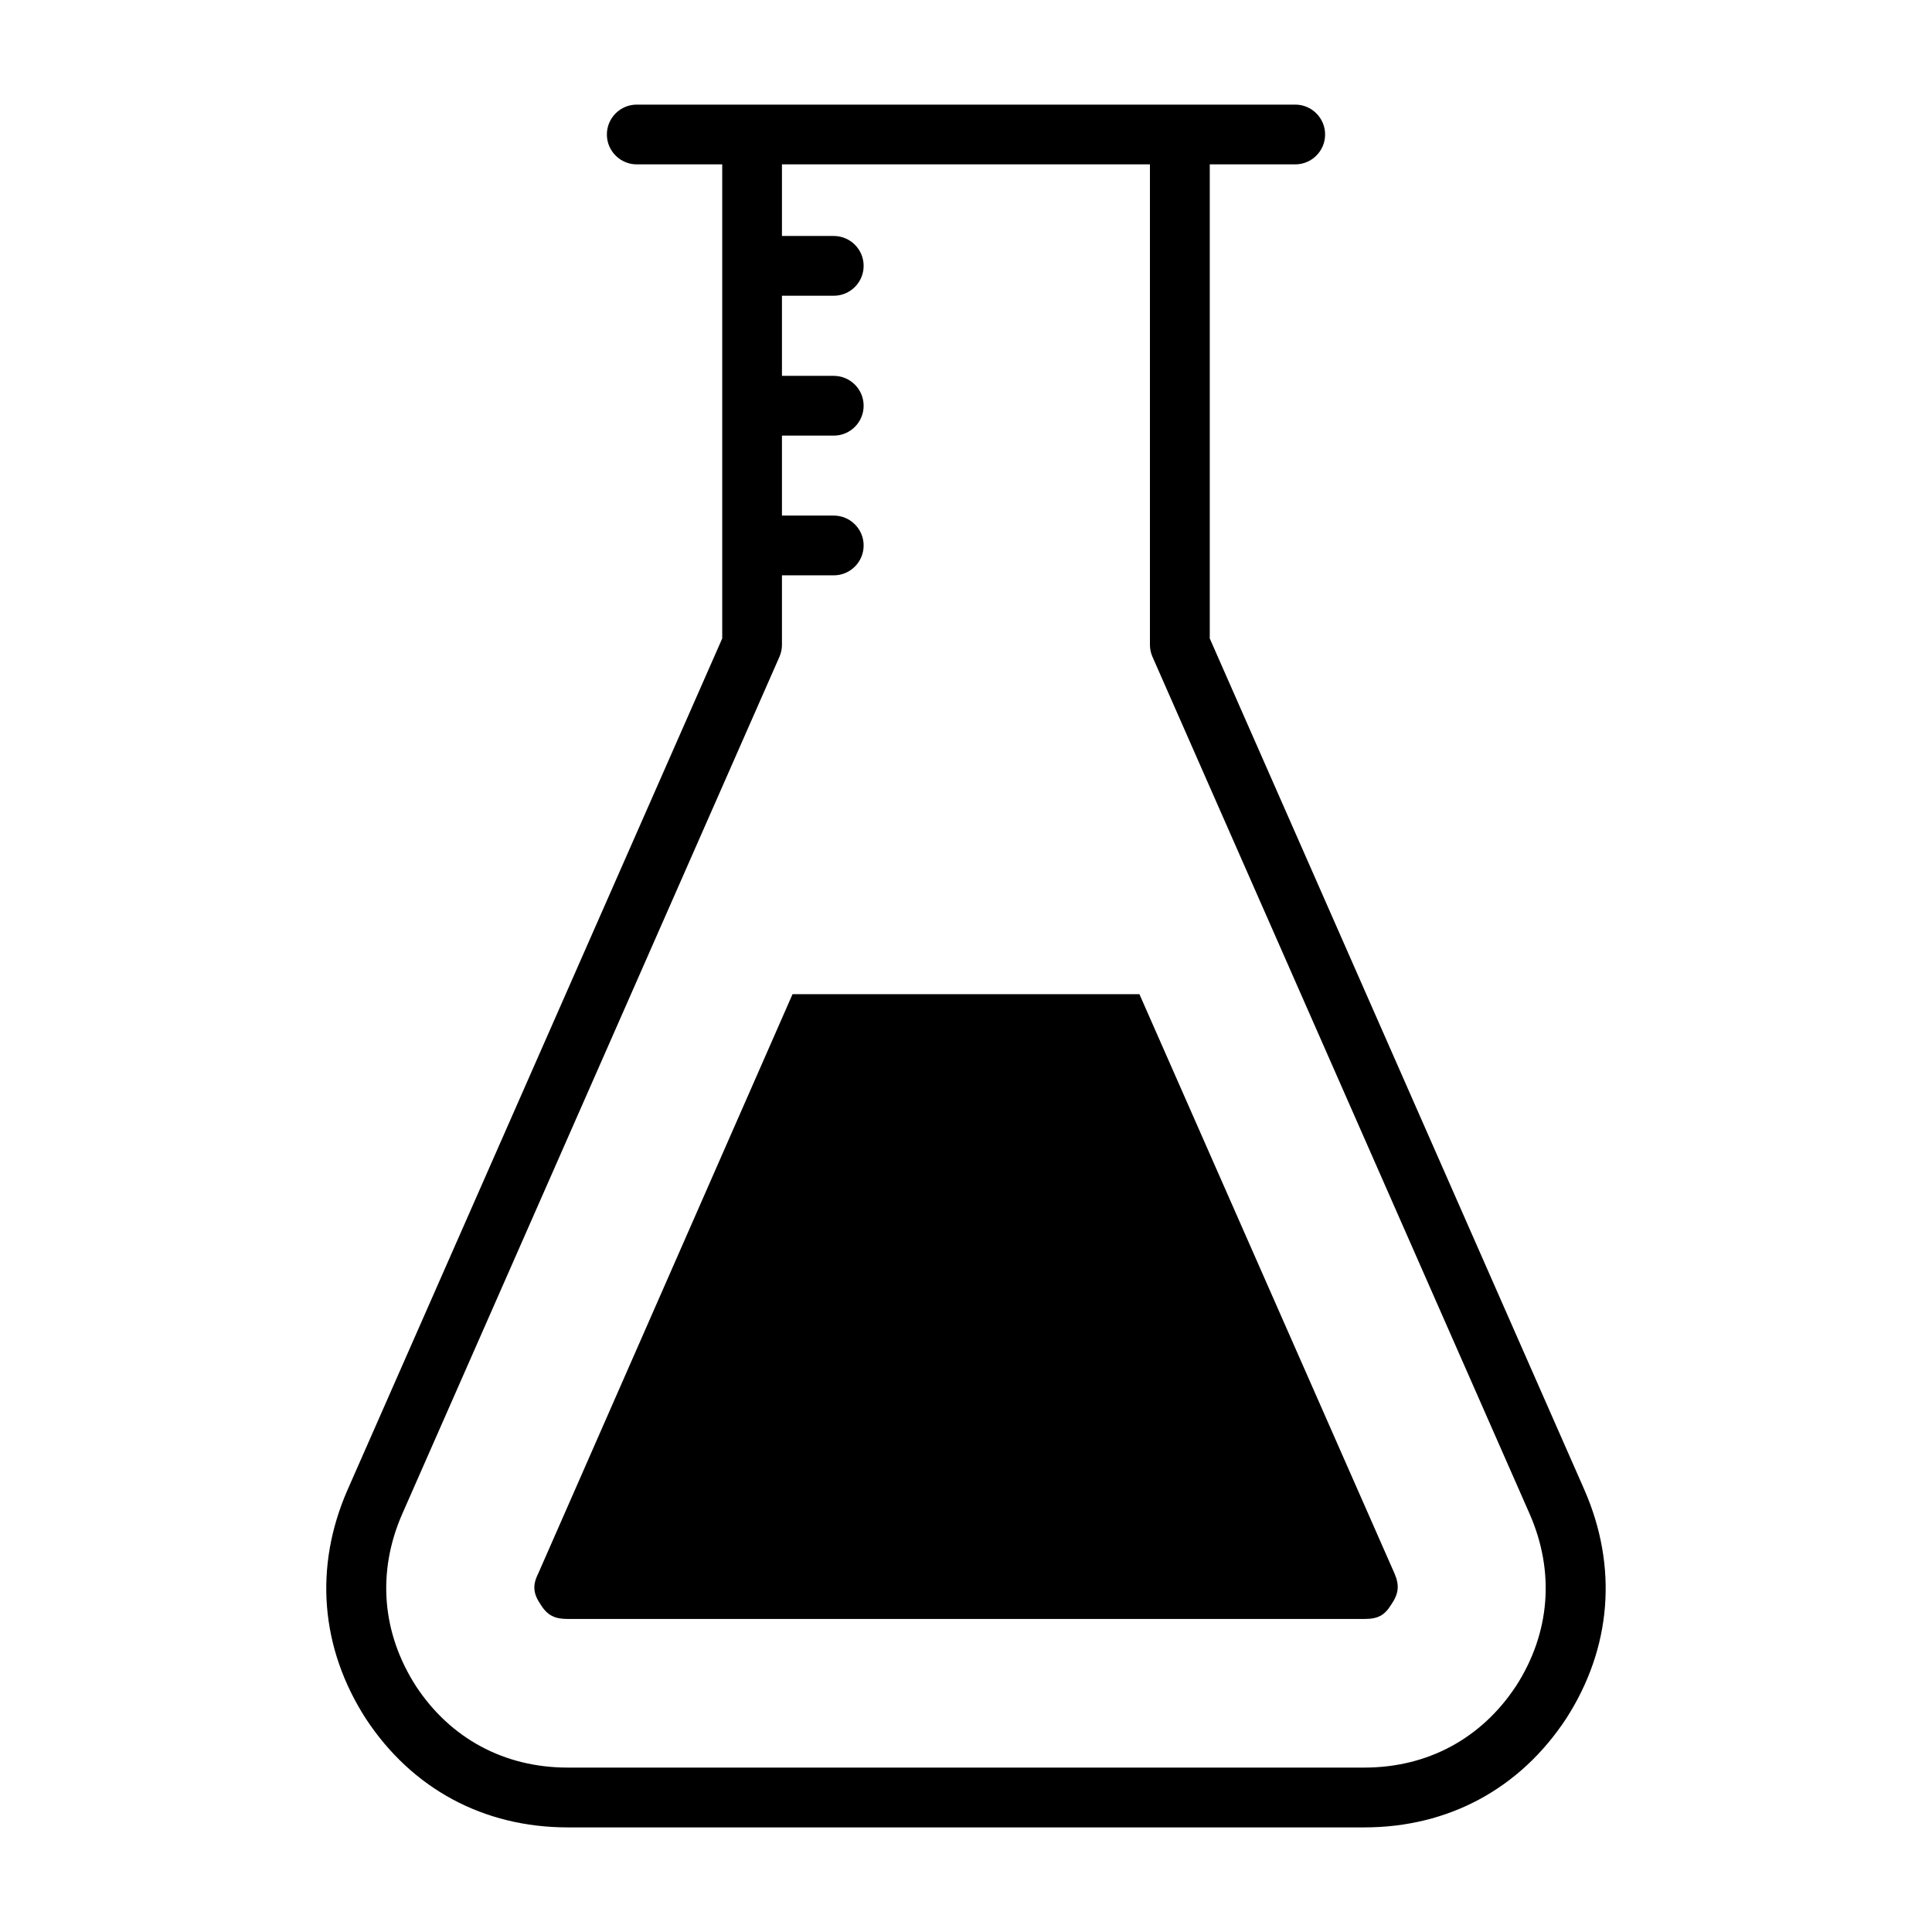
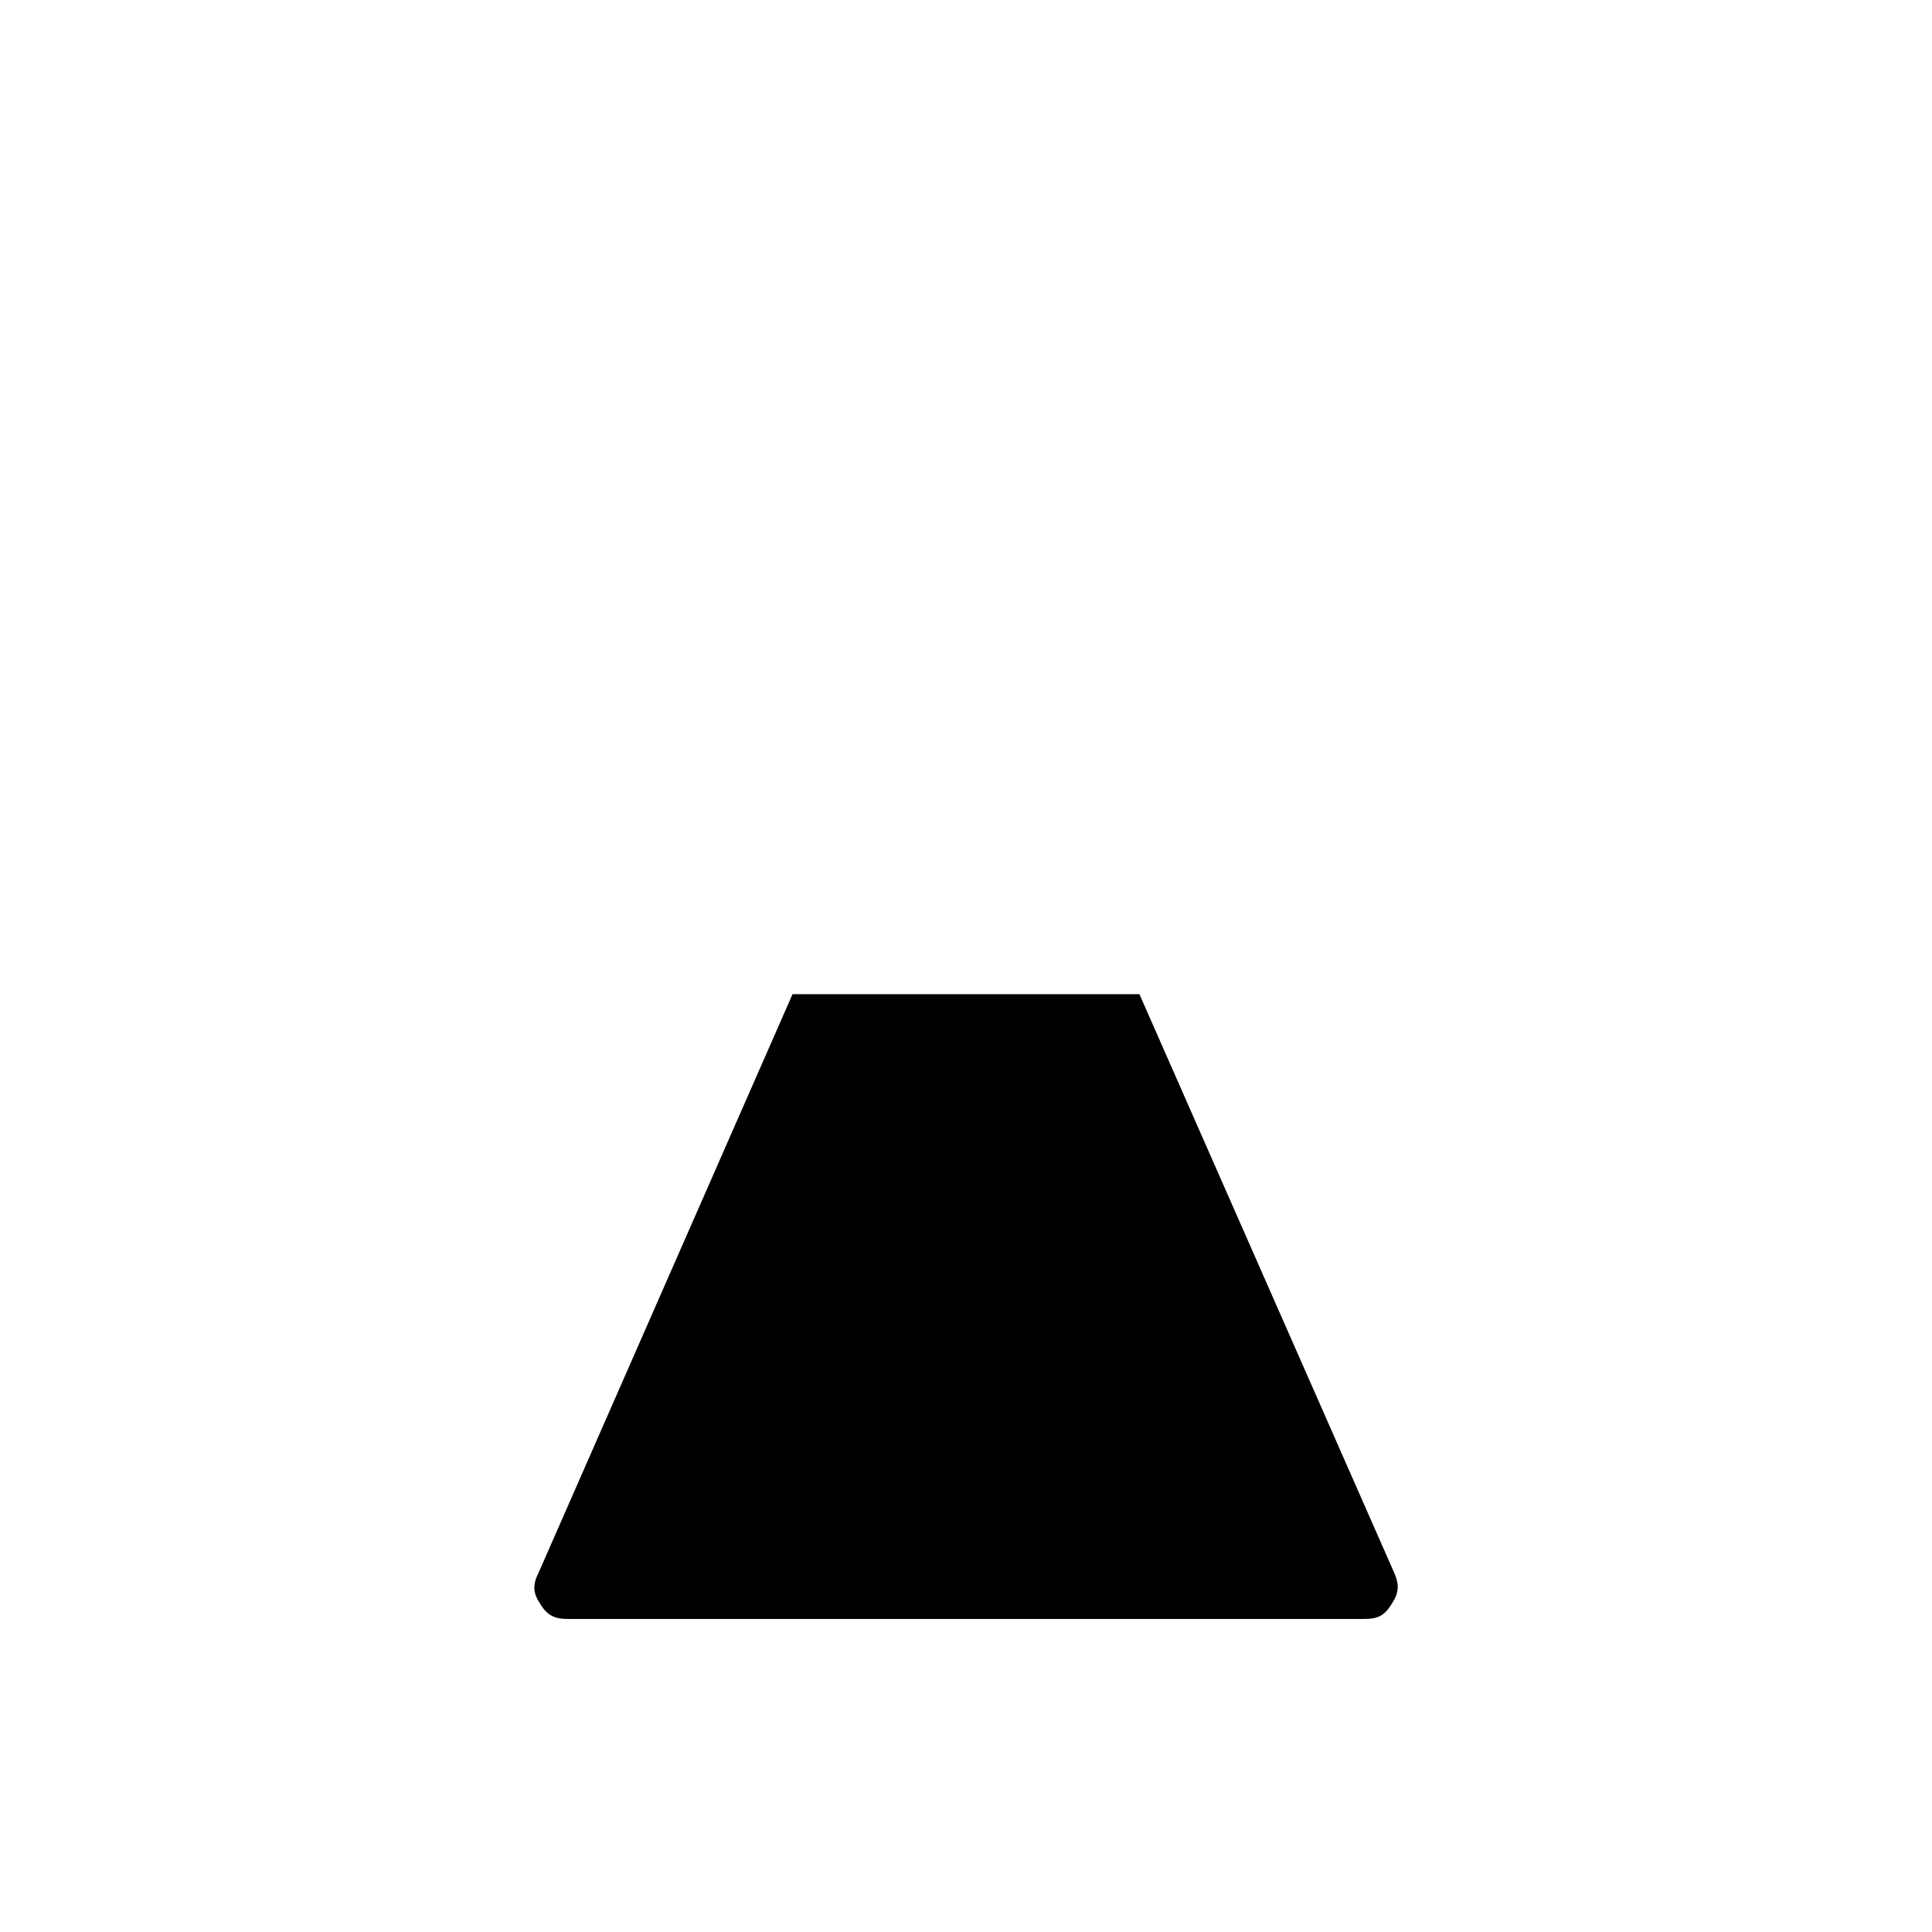
<svg xmlns="http://www.w3.org/2000/svg" fill="#000000" width="800px" height="800px" version="1.1" viewBox="144 144 512 512">
  <g>
    <path d="m445.96 407.47h-91.93l-67.395 153.53c-1.566 3.117-1.34 5.352 0.668 8.258 1.785 2.898 3.793 3.785 7.141 3.785h211.09c3.574 0 5.359-0.891 7.141-3.785 2.008-2.906 2.234-5.133 0.891-8.258z" />
-     <path d="m563.89 538.84-99.289-225.64v-125.64h22.648c4.375 0 7.918-3.551 7.918-7.918 0-4.367-3.551-7.918-7.918-7.918h-174.5c-4.375 0-7.918 3.551-7.918 7.918 0 4.367 3.551 7.918 7.918 7.918h22.648v125.64l-99.309 225.66c-8.91 20.371-7.195 41.879 4.879 60.629 12.211 18.562 31.195 28.789 53.484 28.789h211.09c22.285 0 41.273-10.227 53.523-28.852 12.027-18.688 13.742-40.191 4.824-60.582zm-18.105 51.941c-9.18 13.957-23.465 21.648-40.242 21.648h-211.1c-16.773 0-31.062-7.691-40.203-21.578-9.062-14.082-10.359-30.293-3.652-45.625l99.969-227.16c0.441-1 0.668-2.094 0.668-3.188v-18.406h13.73c4.375 0 7.918-3.551 7.918-7.918 0-4.367-3.551-7.918-7.918-7.918h-13.73v-21.191h13.73c4.375 0 7.918-3.551 7.918-7.918 0-4.367-3.551-7.918-7.918-7.918h-13.73v-21.234h13.73c4.375 0 7.918-3.551 7.918-7.918 0-4.367-3.551-7.918-7.918-7.918h-13.73v-18.977h97.52v127.3c0 1.102 0.227 2.188 0.668 3.188l99.957 227.15c6.734 15.359 5.434 31.578-3.586 45.59z" />
  </g>
</svg>